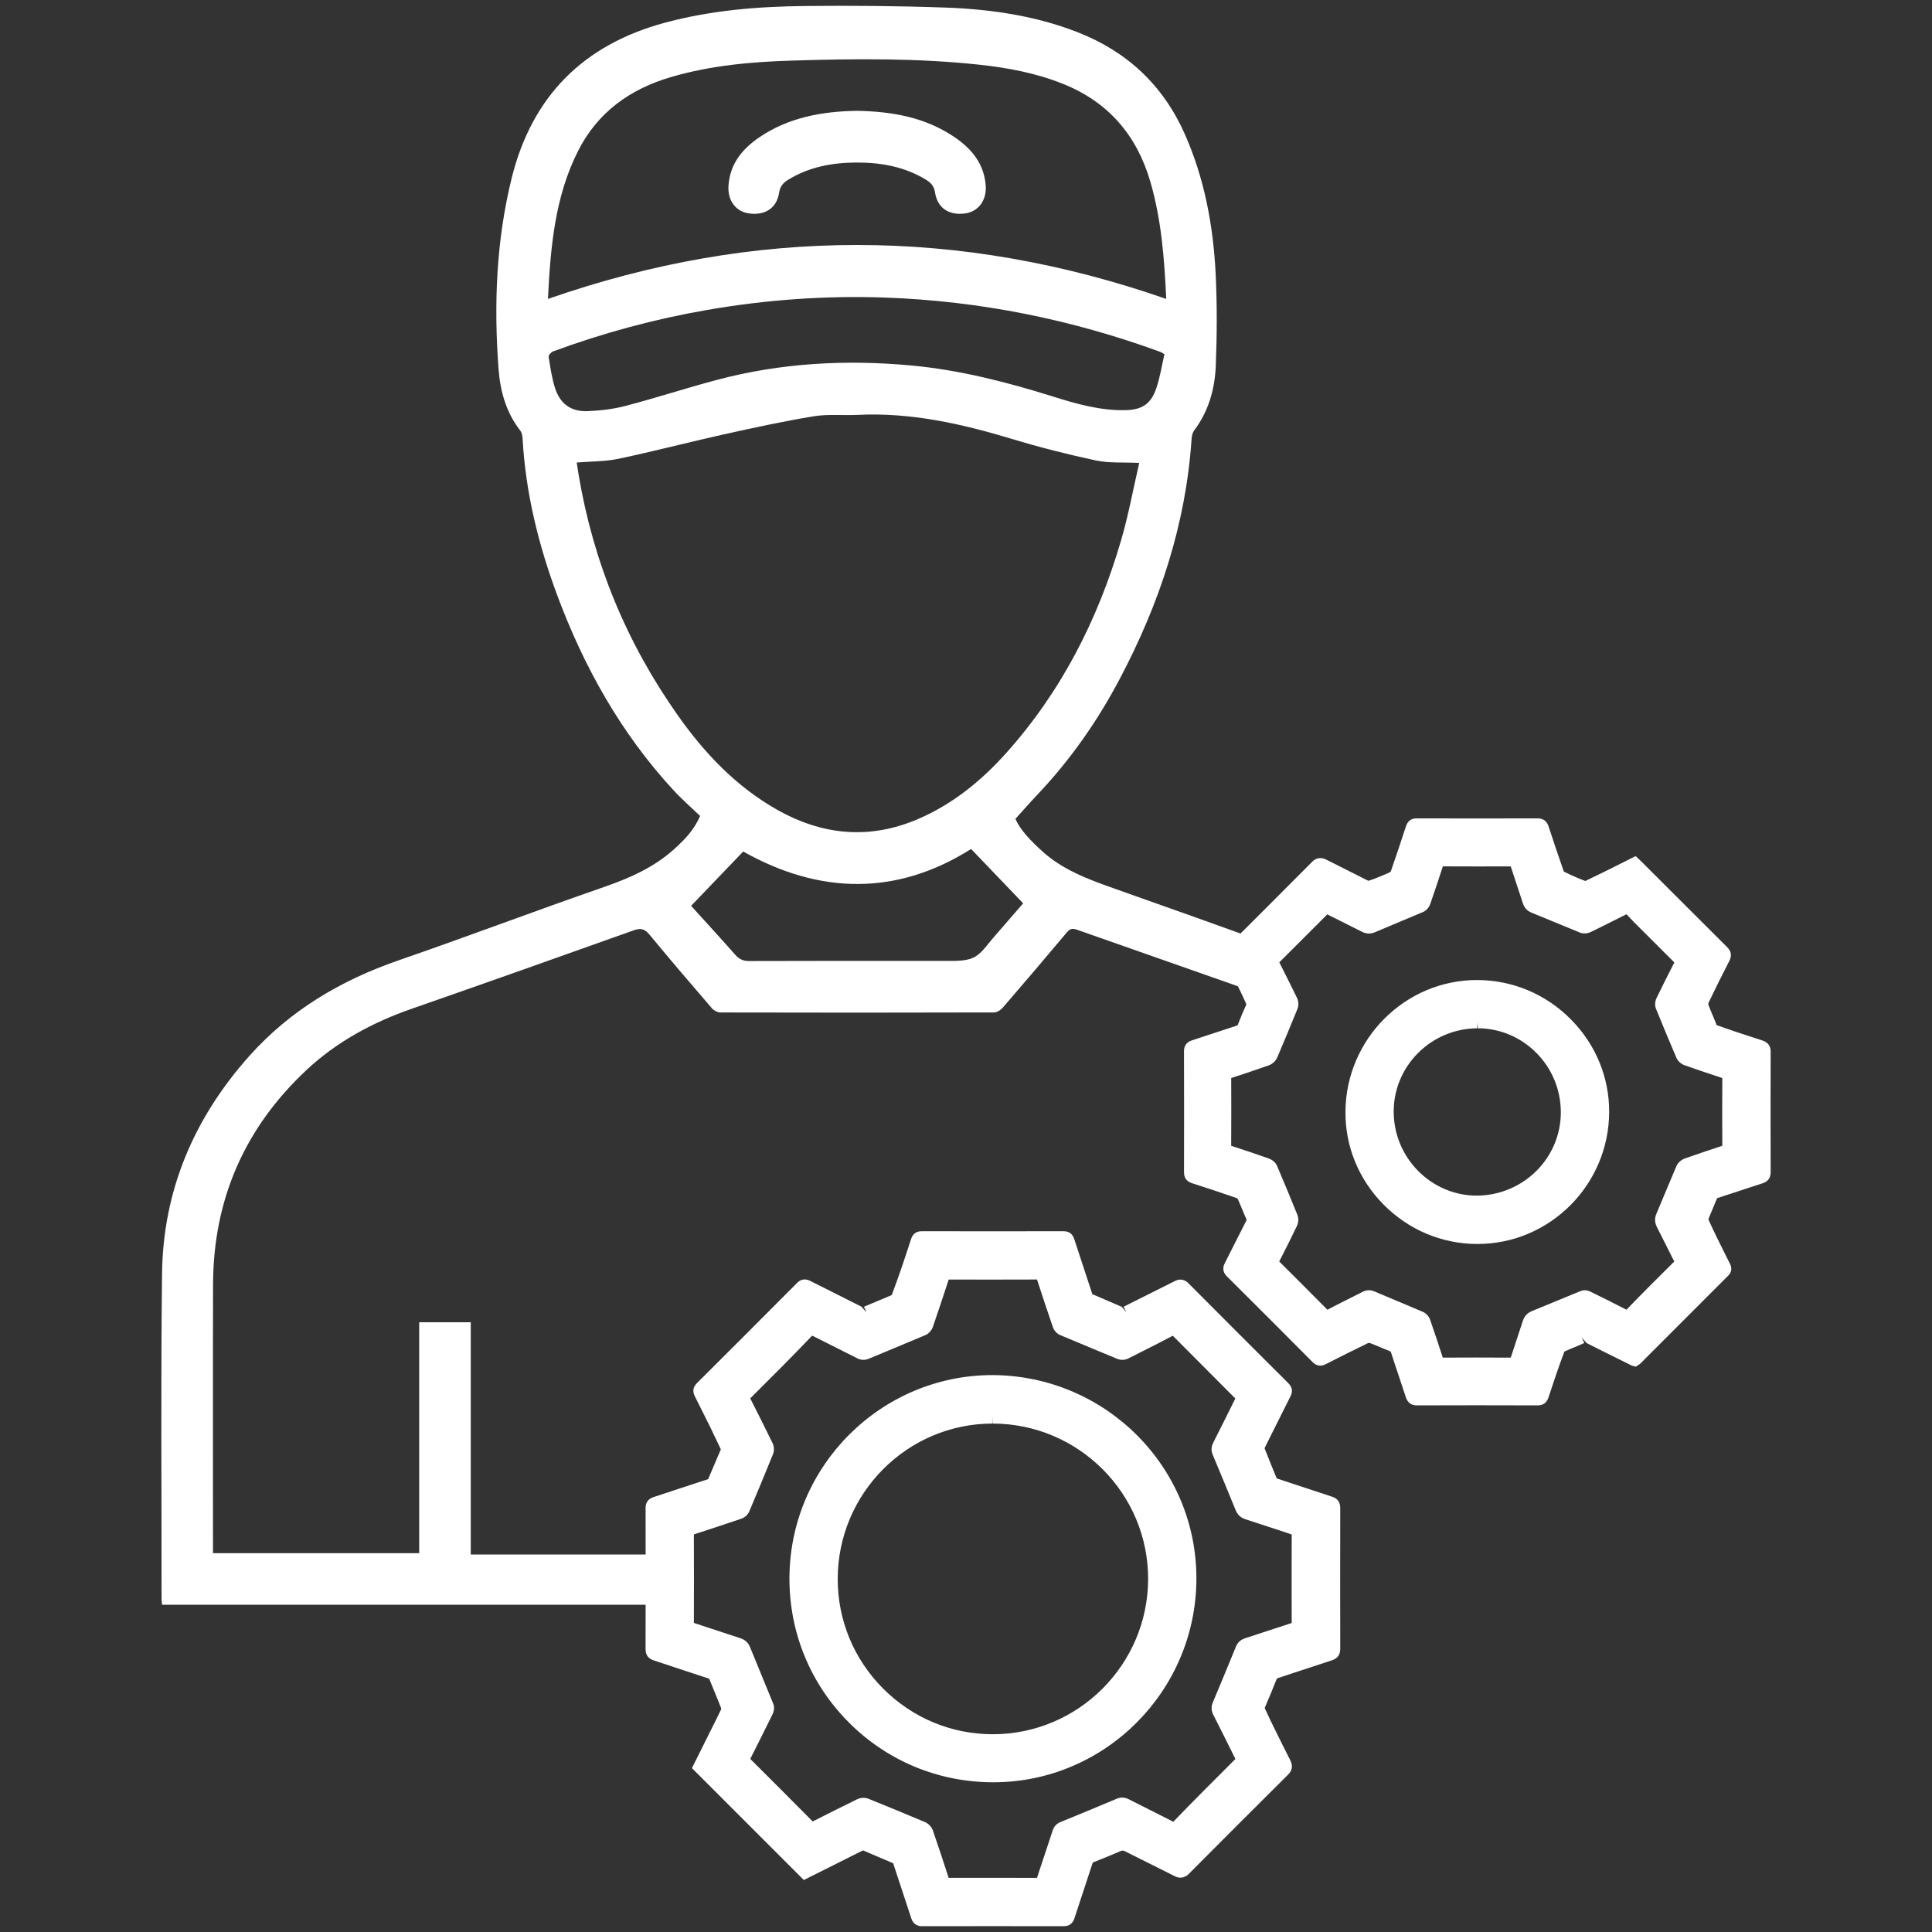
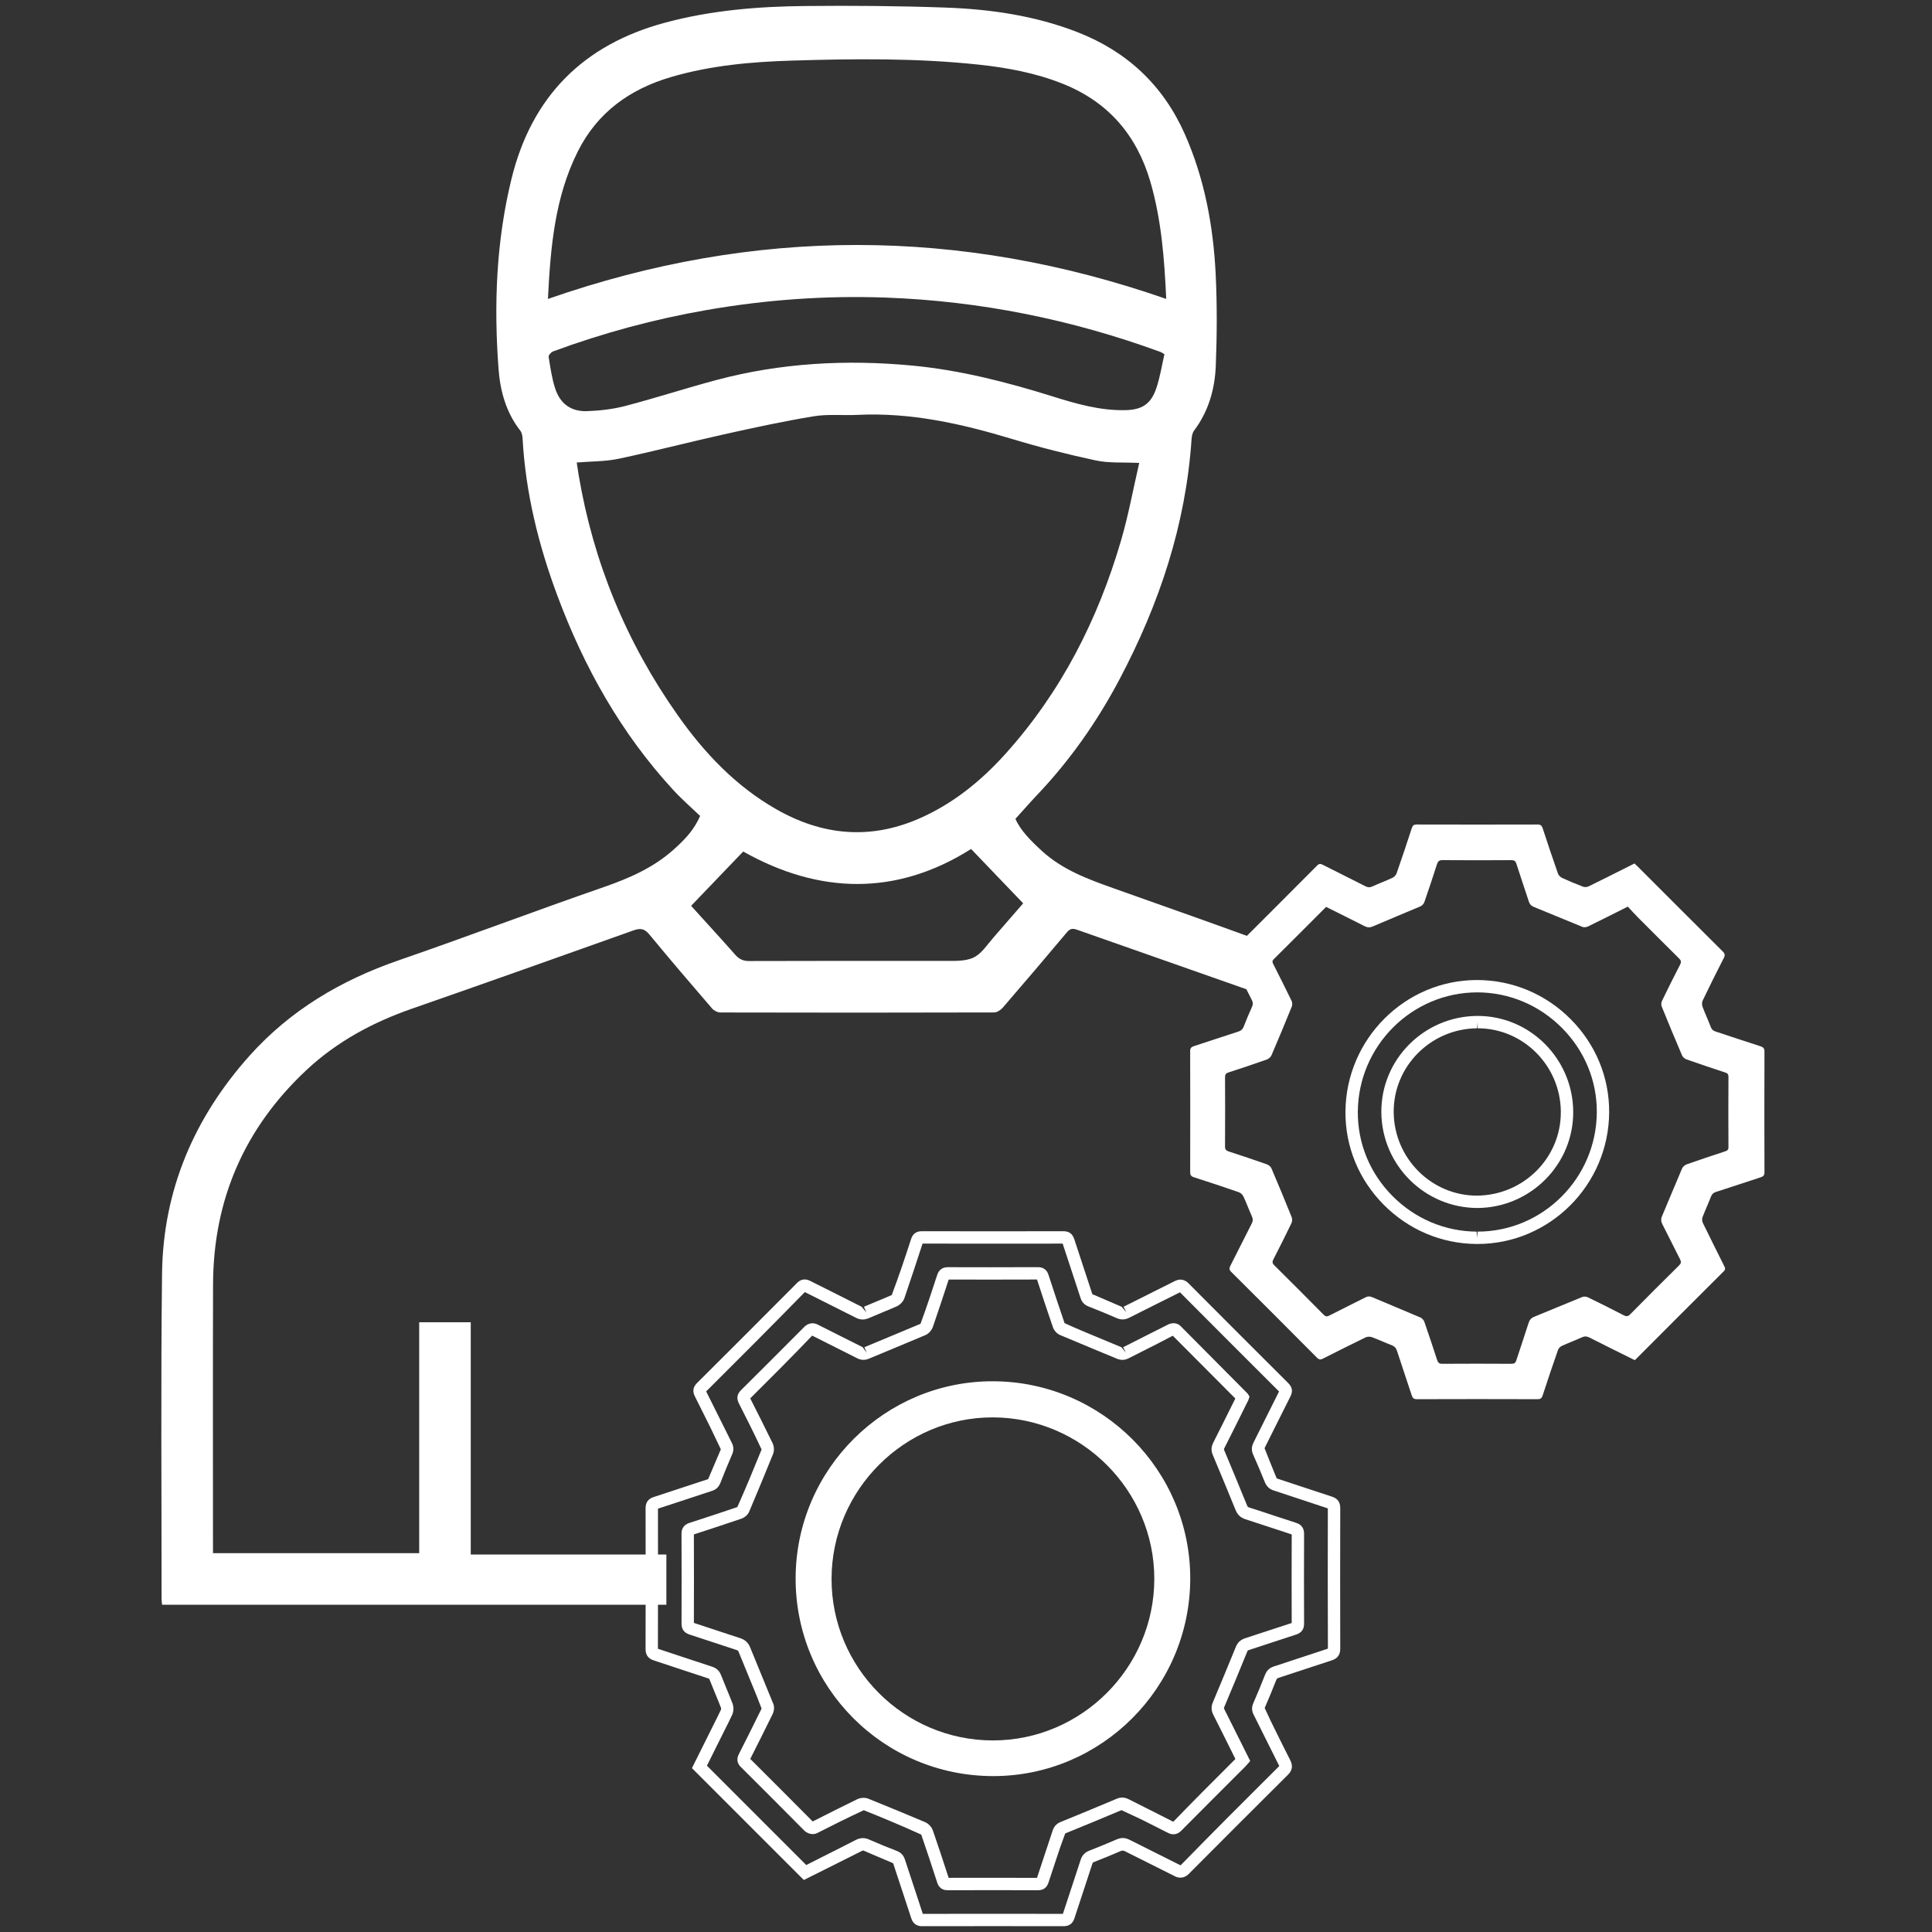
<svg xmlns="http://www.w3.org/2000/svg" version="1.1" id="Capa_1" x="0px" y="0px" width="109px" height="109px" viewBox="0 0 109 109" xml:space="preserve">
  <rect x="0" y="0" width="109" height="109" fill="#333333" stroke="none" />
  <rect fill="none" width="109" height="109" />
  <g>
    <g>
      <path fill="#FFFFFF" d="M26.559,87.703V74.601h-2.909v13.026H12.016v-0.479c0-4.897-0.01-9.796,0.004-14.693 c0.016-4.785,1.783-8.824,5.275-12.09c1.714-1.602,3.743-2.692,5.958-3.461c4.175-1.456,8.341-2.933,12.506-4.419 c0.393-0.14,0.616-0.079,0.882,0.242c1.158,1.404,2.342,2.789,3.532,4.168c0.105,0.121,0.31,0.227,0.469,0.227 c5.145,0.013,10.291,0.013,15.438-0.002c0.167,0,0.376-0.133,0.493-0.269c1.21-1.4,2.409-2.809,3.599-4.228 c0.174-0.208,0.301-0.271,0.579-0.174c3.186,1.126,6.379,2.233,9.565,3.361l1.826-2.356c-3.106-1.145-6.229-2.243-9.35-3.351 c-1.451-0.515-2.872-1.047-4.025-2.108c-0.609-0.561-1.192-1.142-1.479-1.797c0.449-0.493,0.831-0.934,1.232-1.356 c1.858-1.958,3.39-4.148,4.649-6.531c2.241-4.243,3.732-8.714,4.057-13.535c0.011-0.167,0.049-0.361,0.146-0.49 c0.811-1.078,1.165-2.329,1.22-3.635c0.069-1.728,0.078-3.466-0.006-5.195c-0.137-2.718-0.628-5.375-1.739-7.886 c-1.226-2.765-3.262-4.668-6.07-5.761c-2.393-0.93-4.899-1.291-7.44-1.382c-2.634-0.095-5.274-0.115-7.911-0.088 c-2.669,0.026-5.324,0.243-7.918,0.944C32.902,2.523,30,5.448,28.861,10.076c-0.867,3.528-1.004,7.119-0.735,10.726 c0.093,1.255,0.423,2.466,1.229,3.496c0.089,0.114,0.12,0.295,0.129,0.45c0.169,3.05,0.892,5.98,1.953,8.832 c1.511,4.062,3.599,7.789,6.552,10.995c0.48,0.521,1.021,0.99,1.511,1.46c-0.353,0.815-0.897,1.359-1.473,1.878 c-1.148,1.035-2.514,1.632-3.963,2.135c-3.876,1.342-7.711,2.799-11.586,4.136c-3.245,1.123-6.101,2.812-8.399,5.378 c-3.126,3.499-4.88,7.586-4.936,12.293c-0.073,6.121-0.025,12.242-0.027,18.364c0,0.099,0.018,0.198,0.029,0.319h28.451v-2.835 H26.559z M32.604,8.535c1.104-2.197,2.938-3.514,5.274-4.194c2.227-0.651,4.516-0.854,6.816-0.923 c3.51-0.107,7.021-0.146,10.521,0.228c1.626,0.174,3.228,0.472,4.753,1.083c2.555,1.022,4.162,2.889,4.931,5.517 c0.624,2.143,0.793,4.343,0.897,6.618c-11.654-4.056-23.251-4.059-34.883,0.002C31.059,13.965,31.296,11.135,32.604,8.535 M31.323,21.92c-0.189-0.575-0.272-1.188-0.37-1.787c-0.015-0.089,0.138-0.265,0.249-0.306c2.818-1.041,5.709-1.821,8.667-2.336 c3.339-0.581,6.705-0.824,10.094-0.702c5.34,0.193,10.511,1.238,15.526,3.073c0.039,0.015,0.074,0.043,0.206,0.123 c-0.146,0.634-0.246,1.285-0.452,1.899c-0.303,0.911-0.807,1.239-1.771,1.257c-1.403,0.027-2.737-0.354-4.056-0.767 c-2.604-0.816-5.243-1.494-7.959-1.75c-3.722-0.351-7.422-0.15-11.05,0.819c-1.712,0.457-3.398,1.007-5.112,1.457 c-0.698,0.182-1.432,0.268-2.153,0.296C32.227,23.231,31.611,22.794,31.323,21.92 M38.246,40.366 c-2.899-4.104-4.772-8.636-5.604-13.594c-0.038-0.228-0.071-0.457-0.105-0.678c0.809-0.067,1.606-0.052,2.366-0.212 c1.977-0.417,3.934-0.93,5.906-1.369c1.689-0.375,3.381-0.744,5.086-1.025c0.812-0.135,1.657-0.041,2.485-0.081 c3.001-0.147,5.869,0.498,8.715,1.358c1.558,0.471,3.14,0.872,4.731,1.213c0.74,0.158,1.528,0.096,2.447,0.14 c-0.337,1.457-0.606,2.935-1.023,4.366c-1.307,4.474-3.379,8.549-6.514,12.036c-1.395,1.552-2.998,2.851-4.933,3.685 c-2.759,1.187-5.428,0.921-8.003-0.546C41.513,44.355,39.748,42.494,38.246,40.366 M41.931,48.041 c4.278,2.409,8.638,2.524,12.857-0.143c0.991,1.036,1.943,2.029,2.937,3.066c-0.527,0.607-1.113,1.287-1.702,1.961 c-0.373,0.426-0.653,0.896-1.125,1.111c-0.472,0.214-1.142,0.175-1.709,0.175c-3.642,0.001-7.283-0.004-10.923,0.009 c-0.339,0.001-0.564-0.104-0.785-0.354c-0.836-0.948-1.692-1.877-2.49-2.76C39.973,50.079,40.934,49.079,41.931,48.041" />
    </g>
    <g>
-       <path fill="#FFFFFF" d="M48.359,6.252c1.98,0.038,3.871,0.366,5.532,1.511c0.944,0.651,1.628,1.487,1.721,2.698 c0.062,0.833-0.403,1.477-1.166,1.581c-0.922,0.124-1.569-0.317-1.697-1.206c-0.052-0.351-0.253-0.542-0.52-0.705 c-1.21-0.735-2.55-0.969-3.935-0.961c-1.354,0.008-2.664,0.251-3.841,0.98c-0.274,0.168-0.445,0.376-0.497,0.72 c-0.129,0.859-0.774,1.292-1.682,1.174c-0.746-0.096-1.22-0.714-1.176-1.531c0.069-1.249,0.77-2.108,1.75-2.772 C44.515,6.611,46.405,6.283,48.359,6.252" />
-     </g>
+       </g>
    <g>
-       <path fill="#FFFFFF" d="M45.417,105.642c-1.985-1.987-3.961-3.963-5.956-5.956c0.272-0.547,0.556-1.117,0.838-1.687 c0.232-0.469,0.476-0.934,0.696-1.406c0.047-0.101,0.048-0.254,0.008-0.359c-0.206-0.538-0.438-1.065-0.647-1.602 c-0.056-0.142-0.132-0.219-0.279-0.268c-1.028-0.333-2.056-0.682-3.084-1.018c-0.165-0.053-0.223-0.128-0.223-0.305 c0.006-2.65,0.006-5.299,0.001-7.947c-0.001-0.175,0.046-0.251,0.218-0.304c1.025-0.329,2.044-0.677,3.07-1.01 c0.136-0.044,0.209-0.116,0.262-0.252c0.211-0.547,0.434-1.085,0.667-1.621c0.055-0.126,0.055-0.219-0.006-0.341 c-0.492-0.981-0.975-1.968-1.47-2.947c-0.072-0.143-0.062-0.221,0.052-0.336c1.886-1.878,3.77-3.762,5.649-5.652 c0.123-0.124,0.209-0.12,0.353-0.047c0.96,0.487,1.927,0.959,2.886,1.45c0.152,0.075,0.276,0.075,0.429,0.009 c0.521-0.227,1.052-0.431,1.571-0.662c0.103-0.045,0.212-0.156,0.247-0.261c0.353-1.034,0.697-2.07,1.034-3.109 c0.047-0.148,0.112-0.201,0.273-0.201c2.664,0.006,5.329,0.006,7.992,0c0.165,0,0.228,0.057,0.276,0.201 c0.338,1.039,0.684,2.073,1.022,3.111c0.044,0.138,0.114,0.21,0.25,0.263c0.537,0.209,1.069,0.43,1.597,0.659 c0.149,0.065,0.262,0.062,0.404-0.01c0.968-0.492,1.941-0.969,2.908-1.458c0.145-0.073,0.222-0.056,0.335,0.057 c1.879,1.889,3.763,3.772,5.648,5.652c0.11,0.111,0.13,0.186,0.058,0.332c-0.496,0.974-0.975,1.955-1.466,2.93 c-0.069,0.138-0.071,0.244-0.007,0.386c0.229,0.511,0.449,1.026,0.657,1.547c0.06,0.147,0.137,0.23,0.295,0.279 c1.022,0.333,2.043,0.68,3.065,1.014c0.166,0.053,0.223,0.129,0.223,0.307c-0.007,2.648-0.007,5.297,0,7.945 c0.001,0.193-0.065,0.263-0.237,0.319c-1.023,0.332-2.042,0.677-3.063,1.009c-0.15,0.049-0.218,0.135-0.271,0.272 c-0.211,0.536-0.431,1.069-0.661,1.598c-0.055,0.125-0.061,0.217,0.002,0.342c0.486,0.965,0.96,1.94,1.45,2.905 c0.086,0.171,0.078,0.271-0.062,0.411c-1.872,1.86-3.74,3.729-5.603,5.601c-0.123,0.126-0.211,0.146-0.371,0.067 c-0.96-0.488-1.927-0.959-2.887-1.446c-0.155-0.078-0.277-0.072-0.43-0.006c-0.508,0.22-1.02,0.431-1.534,0.631 c-0.157,0.061-0.246,0.146-0.299,0.313c-0.333,1.029-0.68,2.056-1.014,3.088c-0.052,0.151-0.12,0.196-0.277,0.196 c-2.656-0.006-5.313-0.006-7.969,0c-0.183,0.002-0.251-0.066-0.303-0.229c-0.334-1.029-0.68-2.056-1.016-3.085 c-0.045-0.137-0.114-0.207-0.249-0.261c-0.524-0.201-1.044-0.413-1.557-0.64c-0.169-0.077-0.299-0.084-0.47,0.004 c-0.941,0.485-1.892,0.957-2.838,1.437C45.538,105.585,45.468,105.616,45.417,105.642 M70.115,78.839 c-0.019-0.027-0.025-0.043-0.035-0.053c-1.241-1.243-2.482-2.483-3.722-3.727c-0.099-0.102-0.174-0.085-0.279-0.031 c-0.853,0.431-1.706,0.855-2.556,1.29c-0.137,0.068-0.248,0.07-0.389,0.012c-1.061-0.444-2.129-0.881-3.189-1.33 c-0.091-0.038-0.183-0.143-0.214-0.238c-0.31-0.9-0.608-1.806-0.903-2.712c-0.046-0.145-0.1-0.211-0.269-0.211 c-1.694,0.008-3.388,0.008-5.083,0.002c-0.159-0.002-0.225,0.056-0.272,0.205c-0.293,0.904-0.594,1.81-0.904,2.71 c-0.036,0.1-0.133,0.208-0.229,0.25c-1.054,0.447-2.114,0.88-3.169,1.322c-0.14,0.059-0.249,0.061-0.386-0.01 c-0.843-0.429-1.693-0.844-2.534-1.274c-0.153-0.078-0.237-0.058-0.353,0.06c-1.188,1.195-2.381,2.389-3.578,3.576 c-0.114,0.114-0.125,0.197-0.054,0.337c0.434,0.848,0.86,1.698,1.278,2.557c0.045,0.093,0.057,0.24,0.018,0.335 c-0.438,1.084-0.886,2.162-1.341,3.239c-0.038,0.089-0.145,0.176-0.238,0.209c-0.901,0.306-1.805,0.604-2.71,0.896 c-0.145,0.048-0.203,0.111-0.203,0.274c0.008,1.694,0.007,3.388,0.001,5.081c-0.001,0.162,0.055,0.227,0.202,0.277 c0.885,0.284,1.766,0.586,2.651,0.871c0.167,0.054,0.268,0.133,0.338,0.299c0.432,1.069,0.878,2.131,1.311,3.198 c0.035,0.082,0.02,0.211-0.022,0.295c-0.423,0.86-0.851,1.722-1.287,2.58c-0.067,0.129-0.059,0.211,0.049,0.315 c1.2,1.193,2.399,2.395,3.59,3.597c0.111,0.112,0.194,0.132,0.336,0.058c0.848-0.433,1.702-0.859,2.56-1.278 c0.093-0.043,0.239-0.053,0.336-0.014c1.069,0.431,2.133,0.871,3.196,1.32c0.101,0.044,0.207,0.159,0.243,0.265 c0.313,0.899,0.607,1.805,0.902,2.712c0.044,0.135,0.098,0.193,0.253,0.191c1.702-0.004,3.403-0.004,5.105,0 c0.15,0.002,0.21-0.048,0.256-0.188c0.295-0.907,0.603-1.811,0.897-2.716c0.045-0.137,0.112-0.217,0.246-0.272 c1.061-0.433,2.119-0.868,3.172-1.314c0.145-0.062,0.255-0.049,0.387,0.018c0.836,0.425,1.679,0.839,2.514,1.268 c0.156,0.081,0.247,0.065,0.371-0.061c1.188-1.198,2.382-2.39,3.574-3.581c0.048-0.049,0.092-0.099,0.136-0.148 c-0.454-0.913-0.899-1.815-1.355-2.713c-0.074-0.146-0.075-0.265-0.015-0.41c0.438-1.042,0.872-2.086,1.298-3.132 c0.062-0.15,0.147-0.23,0.299-0.282c0.893-0.287,1.779-0.591,2.672-0.875c0.16-0.053,0.209-0.122,0.208-0.287 c-0.007-1.688-0.007-3.372,0-5.06c0-0.164-0.044-0.24-0.206-0.292c-0.884-0.283-1.765-0.588-2.651-0.868 c-0.172-0.057-0.266-0.148-0.331-0.312c-0.427-1.045-0.857-2.088-1.295-3.128c-0.062-0.143-0.047-0.255,0.021-0.391 C69.216,80.652,69.663,79.749,70.115,78.839" />
-     </g>
+       </g>
    <g>
      <path fill="#FFFFFF" d="M52.031,108.674c-0.477,0-0.59-0.354-0.627-0.471c-0.18-0.556-0.364-1.112-0.548-1.668l-0.466-1.415 c-0.572-0.247-1.098-0.461-1.616-0.69c-0.044-0.02-0.076-0.03-0.095-0.03c-0.692,0.344-1.313,0.657-1.936,0.97l-1.394,0.696 l-6.311-6.311l1.177-2.363c0.158-0.314,0.317-0.628,0.465-0.946c0.006-0.018,0.006-0.068-0.002-0.09 c-0.107-0.28-0.223-0.561-0.339-0.84c-0.104-0.252-0.208-0.504-0.307-0.758c-0.019-0.048-0.019-0.048-0.064-0.063 c-0.565-0.184-1.132-0.371-1.699-0.56l-1.384-0.458c-0.311-0.099-0.463-0.308-0.463-0.636c0.006-2.65,0.006-5.299,0.001-7.946 c-0.001-0.333,0.15-0.542,0.465-0.638c0.561-0.18,1.124-0.367,1.688-0.555c0.458-0.151,0.917-0.304,1.377-0.453 c0.257-0.598,0.482-1.141,0.716-1.681l-0.608-1.271c-0.285-0.575-0.57-1.149-0.86-1.722c-0.14-0.276-0.103-0.518,0.115-0.738 c1.888-1.879,3.771-3.763,5.65-5.653c0.048-0.049,0.199-0.2,0.434-0.2c0.132,0,0.243,0.048,0.324,0.089 c0.428,0.217,0.858,0.432,1.288,0.646c0.534,0.267,1.067,0.533,1.599,0.805l0.27,0.319l-0.139-0.319 c0.238-0.104,0.479-0.203,0.719-0.302c0.284-0.117,0.569-0.234,0.85-0.359c0.411-1.088,0.754-2.122,1.091-3.159 c0.092-0.293,0.296-0.442,0.605-0.442c2.665,0.006,5.329,0.006,7.991,0c0.31,0,0.508,0.144,0.607,0.438l1.023,3.114 c0.587,0.257,1.123,0.479,1.654,0.711l0.266,0.31l-0.158-0.311c0.52-0.264,1.04-0.523,1.56-0.782 c0.451-0.225,0.9-0.449,1.35-0.676c0.34-0.173,0.608-0.008,0.737,0.12c1.881,1.89,3.764,3.773,5.649,5.652 c0.222,0.224,0.261,0.456,0.124,0.733c-0.285,0.56-0.563,1.117-0.84,1.675l-0.627,1.258c0.231,0.601,0.452,1.121,0.662,1.646 c0.024,0.06,0.027,0.061,0.074,0.075c0.535,0.174,1.064,0.351,1.594,0.526c0.492,0.164,0.984,0.328,1.478,0.489 c0.311,0.099,0.463,0.308,0.463,0.638c-0.007,2.648-0.007,5.297,0,7.944c0.002,0.442-0.271,0.583-0.477,0.651 c-0.524,0.17-1.046,0.343-1.567,0.516c-0.499,0.166-0.998,0.331-1.498,0.493l-0.055,0.069c-0.213,0.54-0.434,1.077-0.666,1.609 c0.214,0.481,0.431,0.92,0.648,1.358c0.263,0.531,0.526,1.063,0.795,1.591c0.158,0.313,0.117,0.572-0.126,0.815 c-1.872,1.861-3.74,3.729-5.602,5.601c-0.132,0.135-0.412,0.313-0.772,0.134c-0.494-0.251-0.986-0.496-1.479-0.741 c-0.472-0.234-0.942-0.469-1.412-0.707l-0.133,0.003c-0.512,0.222-1.028,0.435-1.547,0.637c-0.067,0.025-0.074,0.035-0.093,0.093 c-0.167,0.518-0.338,1.032-0.508,1.548c-0.17,0.514-0.34,1.026-0.507,1.542c-0.101,0.296-0.299,0.438-0.608,0.438 c-2.657-0.005-5.312-0.005-7.968,0H52.031z M48.678,103.703c0.124,0,0.245,0.029,0.381,0.091c0.503,0.223,1.019,0.433,1.537,0.632 c0.235,0.094,0.378,0.244,0.455,0.478l0.466,1.412c0.183,0.554,0.366,1.107,0.546,1.661c2.64-0.006,5.271-0.006,7.903,0 c0.167-0.512,0.331-1.007,0.494-1.501c0.17-0.514,0.34-1.027,0.506-1.542c0.083-0.261,0.244-0.43,0.506-0.53 c0.51-0.198,1.017-0.407,1.521-0.625c0.257-0.112,0.483-0.107,0.725,0.014c0.469,0.238,0.938,0.472,1.408,0.705 c0.494,0.246,0.988,0.491,1.48,0.742c1.829-1.874,3.697-3.744,5.569-5.604c-0.272-0.537-0.537-1.07-0.802-1.604 c-0.217-0.437-0.433-0.873-0.652-1.308c-0.106-0.214-0.109-0.411-0.01-0.639c0.229-0.524,0.447-1.054,0.656-1.586 c0.061-0.155,0.178-0.375,0.488-0.476c0.498-0.162,0.995-0.327,1.493-0.492c0.523-0.174,1.046-0.347,1.57-0.517 c-0.011-2.629-0.011-5.271-0.004-7.913c-0.508-0.168-0.985-0.327-1.463-0.486c-0.528-0.175-1.056-0.351-1.584-0.523 c-0.245-0.075-0.409-0.229-0.511-0.479c-0.206-0.518-0.425-1.028-0.651-1.535c-0.107-0.235-0.104-0.453,0.013-0.685l0.626-1.254 c0.271-0.545,0.542-1.09,0.817-1.633c-1.879-1.875-3.736-3.733-5.59-5.596c-0.45,0.227-0.881,0.441-1.313,0.656 c-0.519,0.259-1.038,0.518-1.555,0.78c-0.245,0.121-0.458,0.125-0.702,0.019c-0.522-0.228-1.051-0.446-1.583-0.653 c-0.235-0.092-0.38-0.245-0.456-0.482l-1.009-3.068c-2.671,0.004-5.276,0.005-7.904-0.001c-0.34,1.044-0.677,2.06-1.023,3.074 c-0.065,0.193-0.241,0.382-0.437,0.468c-0.285,0.127-0.576,0.247-0.866,0.366c-0.236,0.098-0.472,0.194-0.706,0.296 c-0.254,0.11-0.48,0.103-0.722-0.016c-0.534-0.273-1.065-0.538-1.597-0.804c-0.431-0.215-0.862-0.43-1.292-0.648 c-1.817,1.862-3.69,3.735-5.566,5.604c0.291,0.578,0.567,1.134,0.843,1.689l0.609,1.223c0.106,0.211,0.111,0.413,0.015,0.636 c-0.231,0.532-0.452,1.065-0.662,1.608c-0.092,0.236-0.244,0.381-0.479,0.457c-0.458,0.149-0.916,0.301-1.373,0.453 c-0.557,0.185-1.114,0.369-1.672,0.549c0.003,2.661,0.003,5.282-0.003,7.905l1.37,0.454c0.565,0.188,1.13,0.376,1.695,0.56 c0.244,0.08,0.4,0.229,0.496,0.47c0.098,0.252,0.2,0.499,0.302,0.746c0.118,0.285,0.236,0.571,0.347,0.86 c0.074,0.197,0.066,0.449-0.018,0.631c-0.151,0.324-0.313,0.645-0.475,0.965l-0.952,1.911l5.604,5.604l0.94-0.475 c0.62-0.312,1.24-0.623,1.855-0.94C48.419,103.736,48.548,103.703,48.678,103.703z M58.573,106.643l-2.562-0.003l-2.551,0.003 c-0.298,0-0.492-0.146-0.585-0.432c-0.294-0.905-0.589-1.809-0.9-2.706c-1.111-0.507-2.173-0.946-3.241-1.376 c-0.91,0.422-1.761,0.848-2.608,1.279c-0.351,0.184-0.671-0.051-0.742-0.123c-1.19-1.201-2.388-2.402-3.588-3.595 c-0.146-0.143-0.288-0.386-0.112-0.723c0.434-0.854,0.861-1.715,1.284-2.573c-0.193-0.517-0.402-1.021-0.61-1.525 c-0.231-0.561-0.463-1.121-0.69-1.684c-0.021-0.051-0.033-0.069-0.122-0.098c-0.432-0.14-0.863-0.282-1.294-0.426 c-0.452-0.15-0.904-0.3-1.357-0.445c-0.303-0.104-0.446-0.304-0.444-0.611c0.006-1.691,0.007-3.384-0.001-5.077 c0-0.307,0.149-0.51,0.442-0.607c0.906-0.291,1.808-0.59,2.708-0.895c0.484-1.09,0.931-2.166,1.368-3.249 c-0.425-0.908-0.85-1.757-1.282-2.602c-0.142-0.279-0.103-0.521,0.118-0.742c1.197-1.188,2.389-2.381,3.577-3.576 c0.13-0.131,0.408-0.302,0.759-0.124c0.452,0.231,0.906,0.459,1.361,0.686c0.391,0.195,0.783,0.391,1.173,0.589l0.228,0.32 l-0.135-0.321l1.286-0.535c0.628-0.261,1.256-0.521,1.881-0.786c0.346-0.941,0.646-1.845,0.938-2.747 c0.095-0.296,0.295-0.446,0.596-0.446l2.368,0.004c0.907,0,1.814-0.002,2.722-0.006c0.458,0,0.567,0.342,0.603,0.454 c0.294,0.902,0.592,1.806,0.9,2.704c0.646,0.296,1.274,0.557,1.902,0.816l1.307,0.544l0.254,0.31l-0.158-0.311 c0.551-0.282,1.104-0.56,1.658-0.838l0.898-0.452c0.162-0.081,0.475-0.119,0.687,0.099l3.786,3.813l0.101,0.164l-0.067,0.201 l-0.166,0.333c-0.396,0.799-0.79,1.592-1.19,2.38c-0.027,0.057-0.025,0.063-0.011,0.096c0.438,1.044,0.87,2.088,1.297,3.134 c0.029,0.072,0.047,0.089,0.118,0.112c0.476,0.15,0.955,0.31,1.433,0.469c0.405,0.134,0.811,0.269,1.216,0.398 c0.302,0.097,0.448,0.301,0.448,0.624c-0.007,1.688-0.007,3.372,0,5.059c0.002,0.316-0.145,0.52-0.447,0.619 c-0.481,0.153-0.957,0.311-1.434,0.469c-0.413,0.137-0.826,0.273-1.241,0.407c-0.051,0.018-0.06,0.025-0.083,0.082 c-0.426,1.047-0.86,2.092-1.299,3.135c-0.022,0.054-0.022,0.066,0.004,0.117c0.361,0.712,0.717,1.427,1.074,2.147l0.387,0.778 l-0.154,0.176c-0.049,0.055-0.097,0.108-0.148,0.162l-0.281,0.28c-1.1,1.099-2.199,2.197-3.295,3.302 c-0.051,0.053-0.21,0.214-0.453,0.214l0,0c-0.104,0-0.208-0.028-0.325-0.089c-0.472-0.242-0.946-0.479-1.421-0.718l-1.184-0.556 c-1.054,0.446-2.114,0.883-3.176,1.315c-0.19,0.501-0.338,0.942-0.485,1.385c-0.154,0.463-0.308,0.926-0.459,1.389 C59.059,106.499,58.863,106.643,58.573,106.643z M56.012,105.942l2.493,0.003c0.151-0.459,0.298-0.899,0.444-1.34 c0.146-0.441,0.294-0.882,0.438-1.323c0.078-0.238,0.219-0.393,0.443-0.485c1.062-0.434,2.118-0.868,3.17-1.314 c0.232-0.098,0.445-0.089,0.68,0.027l1.088,0.548c0.477,0.239,0.953,0.478,1.428,0.722c1.061-1.102,2.161-2.201,3.262-3.3 l0.241-0.241l-0.176-0.354c-0.356-0.719-0.711-1.432-1.071-2.141c-0.119-0.234-0.128-0.457-0.025-0.702 c0.438-1.042,0.871-2.085,1.297-3.13c0.099-0.243,0.261-0.396,0.509-0.48c0.418-0.135,0.829-0.271,1.241-0.407 c0.466-0.154,0.933-0.309,1.401-0.458c-0.006-1.686-0.006-3.34,0.001-4.997c-0.409-0.133-0.798-0.262-1.186-0.391 c-0.476-0.158-0.951-0.315-1.429-0.467c-0.271-0.089-0.444-0.252-0.549-0.514c-0.426-1.042-0.855-2.084-1.293-3.123 c-0.128-0.297-0.045-0.531,0.029-0.681c0.4-0.789,0.794-1.581,1.189-2.377l0.058-0.116l-3.529-3.542l-0.83,0.433 c-0.552,0.278-1.104,0.556-1.654,0.837c-0.231,0.116-0.442,0.123-0.681,0.022l-1.305-0.542c-0.63-0.262-1.26-0.522-1.887-0.788 c-0.182-0.076-0.346-0.258-0.409-0.451c-0.306-0.887-0.602-1.784-0.894-2.682c-0.9,0.003-1.785,0.005-2.671,0.005l-2.311-0.004 c-0.297,0.912-0.592,1.798-0.896,2.68c-0.071,0.196-0.239,0.378-0.42,0.456c-0.63,0.268-1.26,0.529-1.889,0.79l-1.284,0.534 c-0.244,0.103-0.455,0.095-0.68-0.021c-0.388-0.197-0.777-0.392-1.167-0.587c-0.457-0.228-0.913-0.455-1.367-0.688 c-1.126,1.18-2.309,2.363-3.495,3.541c0.434,0.852,0.851,1.685,1.26,2.525c0.091,0.188,0.102,0.438,0.026,0.62 c-0.438,1.083-0.886,2.163-1.343,3.242c-0.091,0.213-0.295,0.35-0.442,0.401c-0.895,0.304-1.787,0.599-2.68,0.887 c0.006,1.677,0.006,3.335,0,4.993c0.454,0.147,0.889,0.292,1.324,0.437c0.429,0.143,0.858,0.284,1.288,0.423 c0.271,0.088,0.446,0.245,0.552,0.495c0.229,0.566,0.459,1.125,0.69,1.684c0.209,0.507,0.417,1.013,0.623,1.52 c0.081,0.191,0.042,0.431-0.033,0.582c-0.414,0.843-0.835,1.688-1.263,2.532c1.186,1.181,2.358,2.354,3.522,3.529 c0.85-0.433,1.685-0.85,2.524-1.26c0.193-0.087,0.438-0.097,0.619-0.023c1.071,0.432,2.137,0.873,3.202,1.322 c0.195,0.086,0.369,0.274,0.437,0.473c0.307,0.884,0.598,1.775,0.888,2.668L56.012,105.942z" />
    </g>
    <g>
      <path fill="#FFFFFF" d="M67.151,89.077c-0.018,6.141-5.01,11.135-11.126,11.127c-6.182-0.008-11.164-5.013-11.137-11.19 C44.915,82.879,49.93,77.9,56.05,77.929C62.185,77.957,67.168,82.962,67.151,89.077 M65.124,89.087 c0.008-4.998-4.096-9.109-9.107-9.121c-4.987-0.01-9.088,4.09-9.102,9.096c-0.014,5.028,4.083,9.134,9.109,9.13 C61.021,98.188,65.113,94.092,65.124,89.087" />
    </g>
    <g>
-       <path fill="#FFFFFF" d="M56.04,100.553h-0.015c-3.085-0.004-5.979-1.207-8.147-3.388c-2.166-2.178-3.352-5.073-3.339-8.153 c0.028-6.303,5.167-11.432,11.458-11.432c6.383,0.029,11.519,5.188,11.502,11.498C67.481,95.405,62.341,100.553,56.04,100.553z M56.048,78.277c-5.958,0-10.785,4.816-10.811,10.738c-0.013,2.893,1.101,5.612,3.136,7.658c2.037,2.048,4.755,3.178,7.653,3.182 l0.015,0.349v-0.349c5.918,0,10.746-4.836,10.763-10.779C66.819,83.149,61.994,78.305,56.048,78.277z M56.023,98.54 c-2.53,0-4.904-0.988-6.692-2.782c-1.79-1.795-2.772-4.173-2.765-6.697c0.014-5.207,4.246-9.443,9.433-9.443h0.019 c5.222,0.013,9.463,4.261,9.455,9.471C65.461,94.296,61.223,98.536,56.023,98.54z M55.999,79.966v0.349 c-4.804,0-8.723,3.924-8.736,8.748c-0.006,2.338,0.903,4.541,2.561,6.203c1.657,1.662,3.856,2.577,6.192,2.577 c4.822-0.004,8.749-3.932,8.759-8.757c0.008-4.825-3.922-8.761-8.76-8.771L55.999,79.966z" />
-     </g>
+       </g>
    <g>
      <path fill="#FFFFFF" d="M92.227,76.736c-0.854-0.426-1.711-0.845-2.558-1.277c-0.156-0.078-0.275-0.076-0.431-0.006 c-0.37,0.172-0.752,0.312-1.122,0.48c-0.09,0.042-0.186,0.138-0.217,0.23c-0.296,0.847-0.583,1.701-0.863,2.558 c-0.05,0.147-0.106,0.219-0.284,0.219c-2.271-0.008-4.544-0.008-6.814,0c-0.176,0-0.239-0.065-0.29-0.215 c-0.274-0.843-0.563-1.679-0.834-2.52c-0.054-0.164-0.144-0.25-0.299-0.311c-0.372-0.143-0.734-0.313-1.109-0.452 c-0.105-0.039-0.259-0.037-0.358,0.01c-0.803,0.39-1.603,0.788-2.396,1.193c-0.143,0.074-0.229,0.074-0.352-0.048 c-1.605-1.618-3.218-3.23-4.835-4.838c-0.123-0.123-0.12-0.209-0.046-0.353c0.404-0.786,0.793-1.582,1.198-2.367 c0.08-0.153,0.077-0.274,0.008-0.428c-0.164-0.362-0.301-0.739-0.469-1.101c-0.049-0.103-0.156-0.21-0.262-0.247 c-0.842-0.292-1.689-0.574-2.539-0.845c-0.163-0.053-0.208-0.131-0.207-0.295c0.005-2.271,0.006-4.544-0.001-6.815 c0-0.171,0.057-0.236,0.213-0.287c0.84-0.271,1.677-0.557,2.517-0.825c0.154-0.052,0.237-0.133,0.294-0.284 c0.144-0.375,0.299-0.74,0.465-1.106c0.063-0.139,0.062-0.25-0.008-0.385c-0.414-0.806-0.816-1.619-1.229-2.424 c-0.064-0.124-0.053-0.198,0.046-0.296c1.626-1.62,3.249-3.244,4.866-4.87c0.109-0.108,0.19-0.107,0.316-0.042 c0.802,0.409,1.61,0.805,2.41,1.213c0.136,0.069,0.244,0.076,0.386,0.012c0.371-0.17,0.754-0.311,1.123-0.482 c0.102-0.047,0.211-0.154,0.248-0.259c0.296-0.848,0.582-1.702,0.859-2.556c0.05-0.15,0.116-0.2,0.277-0.2 c2.271,0.006,4.543,0.006,6.814,0c0.17,0,0.239,0.055,0.291,0.212c0.278,0.853,0.565,1.706,0.862,2.553 c0.033,0.1,0.134,0.202,0.23,0.247c0.391,0.18,0.788,0.346,1.19,0.498c0.091,0.035,0.227,0.023,0.315-0.021 c0.862-0.423,1.719-0.855,2.584-1.29c0.062,0.058,0.117,0.109,0.171,0.163c1.602,1.601,3.2,3.203,4.804,4.798 c0.127,0.125,0.145,0.212,0.063,0.372c-0.407,0.793-0.804,1.591-1.189,2.396c-0.049,0.1-0.049,0.251-0.009,0.358 c0.144,0.389,0.323,0.763,0.468,1.151c0.056,0.141,0.139,0.201,0.271,0.245c0.847,0.276,1.69,0.562,2.539,0.834 c0.155,0.052,0.214,0.123,0.214,0.292c-0.007,2.273-0.007,4.544,0,6.814c0,0.175-0.067,0.237-0.217,0.284 c-0.843,0.273-1.679,0.554-2.521,0.825c-0.145,0.045-0.225,0.124-0.281,0.267c-0.15,0.387-0.325,0.764-0.473,1.15 c-0.035,0.094-0.033,0.229,0.01,0.318c0.396,0.816,0.803,1.625,1.207,2.437c0.054,0.106,0.094,0.189-0.02,0.302 c-1.658,1.652-3.312,3.309-4.966,4.967C92.278,76.701,92.265,76.707,92.227,76.736 M74.817,51.165 c-0.998,0.999-1.975,1.98-2.959,2.956c-0.107,0.106-0.065,0.186-0.016,0.283c0.347,0.689,0.694,1.372,1.028,2.064 c0.043,0.089,0.048,0.228,0.013,0.317c-0.374,0.92-0.754,1.838-1.146,2.748c-0.043,0.102-0.16,0.205-0.264,0.242 c-0.718,0.255-1.438,0.495-2.16,0.729c-0.151,0.049-0.2,0.116-0.198,0.274c0.007,1.301,0.008,2.604-0.001,3.903 c-0.002,0.174,0.063,0.235,0.217,0.286c0.717,0.232,1.43,0.47,2.142,0.722c0.099,0.035,0.216,0.126,0.257,0.221 c0.393,0.919,0.774,1.841,1.148,2.767c0.038,0.095,0.027,0.243-0.018,0.335c-0.329,0.688-0.672,1.368-1.021,2.047 c-0.063,0.127-0.063,0.209,0.046,0.318c0.935,0.928,1.865,1.858,2.791,2.795c0.104,0.106,0.184,0.119,0.317,0.052 c0.677-0.347,1.36-0.68,2.036-1.025c0.139-0.073,0.248-0.073,0.387-0.014c0.906,0.384,1.817,0.759,2.722,1.146 c0.089,0.038,0.182,0.138,0.217,0.23c0.251,0.719,0.49,1.442,0.725,2.167c0.05,0.153,0.116,0.217,0.288,0.215 c1.303-0.008,2.604-0.008,3.905,0c0.156,0,0.229-0.046,0.277-0.198c0.226-0.701,0.467-1.398,0.69-2.102 c0.057-0.175,0.144-0.281,0.317-0.353c0.903-0.365,1.802-0.748,2.706-1.114c0.092-0.036,0.23-0.03,0.318,0.014 c0.677,0.327,1.35,0.665,2.019,1.012c0.152,0.08,0.245,0.078,0.374-0.052c0.914-0.929,1.835-1.846,2.76-2.76 c0.112-0.113,0.128-0.193,0.057-0.334c-0.338-0.657-0.658-1.322-0.998-1.978c-0.083-0.163-0.096-0.296-0.02-0.473 c0.381-0.89,0.742-1.787,1.125-2.677c0.044-0.103,0.162-0.202,0.269-0.24c0.718-0.254,1.44-0.493,2.165-0.731 c0.125-0.043,0.186-0.086,0.185-0.233c-0.008-1.324-0.008-2.65,0-3.975c0-0.143-0.054-0.199-0.182-0.24 c-0.729-0.24-1.459-0.484-2.184-0.739c-0.1-0.035-0.211-0.132-0.252-0.227c-0.394-0.916-0.776-1.84-1.151-2.766 c-0.036-0.09-0.021-0.226,0.022-0.315c0.331-0.685,0.672-1.365,1.02-2.041c0.076-0.151,0.054-0.237-0.063-0.351 c-0.777-0.769-1.551-1.542-2.321-2.317c-0.194-0.196-0.379-0.402-0.567-0.603c-0.771,0.387-1.503,0.758-2.243,1.118 c-0.09,0.043-0.228,0.063-0.315,0.027c-0.92-0.37-1.83-0.759-2.75-1.131c-0.151-0.062-0.229-0.154-0.277-0.304 c-0.231-0.709-0.475-1.415-0.7-2.125c-0.053-0.163-0.129-0.208-0.292-0.207c-1.294,0.008-2.588,0.008-3.882-0.001 c-0.182-0.001-0.252,0.063-0.306,0.226c-0.229,0.717-0.467,1.433-0.715,2.144c-0.034,0.095-0.124,0.197-0.215,0.236 c-0.896,0.383-1.801,0.749-2.699,1.136c-0.176,0.075-0.307,0.06-0.47-0.023C76.265,51.882,75.547,51.53,74.817,51.165" />
    </g>
    <g>
-       <path fill="#FFFFFF" d="M86.752,79.289L86.752,79.289c-2.271-0.008-4.544-0.008-6.813,0c-0.315,0-0.518-0.147-0.621-0.451 c-0.126-0.388-0.254-0.771-0.382-1.152c-0.153-0.457-0.307-0.914-0.454-1.373c-0.018-0.054-0.026-0.066-0.094-0.093 c-0.174-0.066-0.348-0.14-0.522-0.214c-0.192-0.081-0.385-0.163-0.581-0.235l-0.092-0.001c-0.794,0.386-1.592,0.783-2.384,1.188 c-0.071,0.037-0.187,0.089-0.321,0.089c-0.234,0-0.385-0.151-0.435-0.201c-1.606-1.618-3.218-3.23-4.835-4.837 c-0.331-0.331-0.164-0.653-0.109-0.76c0.194-0.378,0.386-0.759,0.576-1.14c0.206-0.41,0.412-0.82,0.622-1.228 c0.026-0.05,0.03-0.058,0-0.124c-0.079-0.174-0.151-0.352-0.225-0.528c-0.078-0.191-0.156-0.382-0.243-0.569 c-0.01-0.021-0.046-0.058-0.064-0.066c-0.834-0.289-1.679-0.57-2.525-0.84c-0.306-0.099-0.452-0.305-0.45-0.629 c0.005-2.27,0.006-4.542-0.001-6.813c0-0.318,0.148-0.521,0.454-0.619c0.396-0.128,0.791-0.259,1.186-0.39 c0.444-0.147,0.888-0.294,1.332-0.437c0.05-0.017,0.054-0.021,0.074-0.074c0.146-0.384,0.305-0.756,0.474-1.128 c-0.222-0.513-0.439-0.945-0.657-1.378l-0.572-1.129c-0.134-0.258-0.097-0.495,0.11-0.702c1.626-1.62,3.248-3.243,4.865-4.869 c0.241-0.238,0.572-0.185,0.723-0.106c0.388,0.197,0.777,0.392,1.167,0.587c0.415,0.208,0.83,0.415,1.242,0.626 c0.268-0.08,0.455-0.157,0.643-0.234c0.188-0.078,0.377-0.156,0.562-0.241c0.023-0.011,0.059-0.046,0.068-0.064 c0.292-0.839,0.577-1.69,0.854-2.542c0.099-0.297,0.297-0.441,0.608-0.441c2.273,0.007,4.542,0.007,6.813,0 c0.319,0,0.523,0.148,0.623,0.452c0.277,0.852,0.564,1.702,0.86,2.547c0.431,0.222,0.82,0.385,1.215,0.534 c0.76-0.361,1.478-0.722,2.199-1.084l0.639-0.321l0.356,0.339l1.164,1.163c1.212,1.213,2.424,2.425,3.639,3.633 c0.234,0.23,0.276,0.485,0.126,0.778c-0.405,0.79-0.801,1.585-1.185,2.388c-0.006,0.017-0.006,0.063,0.003,0.086 c0.071,0.192,0.151,0.381,0.23,0.568c0.082,0.193,0.164,0.387,0.237,0.584l1.084,0.375c0.502,0.166,1.004,0.332,1.507,0.493 c0.304,0.102,0.456,0.311,0.456,0.624c-0.007,2.273-0.007,4.544,0,6.813c0,0.314-0.155,0.521-0.461,0.617l-1.135,0.372 c-0.461,0.152-0.922,0.304-1.385,0.453c-0.042,0.013-0.044,0.014-0.063,0.063c-0.072,0.185-0.15,0.369-0.229,0.555 c-0.084,0.196-0.167,0.393-0.243,0.591c0.307,0.679,0.621,1.31,0.937,1.941l0.267,0.534c0.057,0.111,0.209,0.413-0.086,0.704 c-1.657,1.652-3.311,3.308-4.964,4.966l-0.24,0.165l-0.225-0.056l-0.76-0.377c-0.603-0.299-1.204-0.597-1.801-0.901l-0.272-0.316 l0.146,0.316c-0.197,0.091-0.397,0.174-0.598,0.257c-0.177,0.072-0.353,0.146-0.526,0.225c-0.327,0.872-0.614,1.725-0.894,2.579 C87.328,78.946,87.212,79.289,86.752,79.289z M83.345,78.586c1.122,0,2.244,0.002,3.365,0.006c0.288-0.874,0.57-1.712,0.86-2.543 c0.06-0.175,0.216-0.346,0.398-0.431c0.185-0.084,0.368-0.16,0.553-0.236c0.19-0.079,0.382-0.157,0.57-0.245 c0.266-0.119,0.487-0.113,0.733,0.011c0.597,0.305,1.195,0.602,1.795,0.899l0.554,0.274c1.562-1.571,3.163-3.176,4.771-4.777 l-0.248-0.499c-0.316-0.634-0.633-1.268-0.942-1.905c-0.084-0.175-0.092-0.407-0.022-0.593c0.079-0.209,0.166-0.413,0.252-0.617 c0.076-0.179,0.152-0.356,0.222-0.537c0.098-0.244,0.262-0.398,0.503-0.474c0.458-0.147,0.918-0.299,1.377-0.45l1.115-0.365 c-0.006-2.261-0.006-4.5,0.001-6.743c-0.511-0.166-0.998-0.327-1.484-0.488l-1.028-0.339c-0.153-0.051-0.37-0.152-0.487-0.448 c-0.072-0.193-0.15-0.377-0.228-0.561c-0.085-0.198-0.168-0.396-0.243-0.598c-0.075-0.202-0.066-0.451,0.023-0.633 c0.382-0.798,0.775-1.59,1.18-2.379c-1.229-1.225-2.427-2.423-3.626-3.623l-1.152-1.152l-0.201,0.101 c-0.724,0.364-1.442,0.725-2.166,1.08c-0.173,0.086-0.418,0.102-0.595,0.033c-0.407-0.154-0.813-0.324-1.21-0.507 c-0.19-0.088-0.354-0.266-0.416-0.453c-0.292-0.835-0.577-1.68-0.853-2.526c-2.293,0.002-4.504,0.004-6.742-0.001 c-0.28,0.857-0.561,1.692-0.85,2.522c-0.067,0.189-0.236,0.369-0.43,0.46c-0.194,0.09-0.392,0.172-0.589,0.253 c-0.18,0.074-0.359,0.148-0.536,0.229c-0.242,0.107-0.454,0.101-0.689-0.019c-0.411-0.21-0.824-0.417-1.237-0.623 c-0.376-0.188-0.753-0.376-1.128-0.567c-1.593,1.6-3.182,3.19-4.774,4.776l0.543,1.073c0.217,0.43,0.435,0.862,0.654,1.291 c0.117,0.227,0.122,0.451,0.016,0.688c-0.163,0.36-0.315,0.719-0.457,1.088c-0.093,0.248-0.255,0.404-0.509,0.489 c-0.446,0.144-0.888,0.289-1.329,0.436c-0.387,0.128-0.773,0.257-1.161,0.382c0.006,2.268,0.005,4.511,0,6.753 c0.854,0.274,1.686,0.552,2.512,0.838c0.189,0.066,0.37,0.233,0.462,0.427c0.093,0.199,0.176,0.4,0.258,0.601 c0.069,0.17,0.139,0.339,0.214,0.506c0.116,0.257,0.11,0.489-0.017,0.732c-0.208,0.403-0.412,0.812-0.617,1.219 c-0.188,0.375-0.376,0.749-0.567,1.122c1.607,1.599,3.194,3.187,4.775,4.779c0.811-0.411,1.593-0.801,2.379-1.183 c0.278-0.13,0.471-0.083,0.632-0.023c0.206,0.076,0.409,0.162,0.611,0.248c0.167,0.07,0.333,0.142,0.502,0.206 c0.261,0.102,0.42,0.269,0.505,0.527c0.147,0.458,0.3,0.912,0.452,1.367c0.125,0.374,0.251,0.749,0.373,1.126 C81.109,78.588,82.228,78.586,83.345,78.586z M85.274,77.292c-1.305-0.008-2.603-0.008-3.903,0c-0.317,0-0.523-0.153-0.621-0.456 c-0.234-0.723-0.473-1.443-0.723-2.159c-0.557-0.254-1.092-0.478-1.626-0.701l-1.119-0.47l-0.048-0.364v0.349 c0,0-0.012,0.001-0.04,0.017c-0.338,0.173-0.674,0.34-1.01,0.508c-0.345,0.172-0.688,0.344-1.03,0.52 c-0.37,0.185-0.656-0.049-0.726-0.118c-0.924-0.935-1.854-1.865-2.787-2.792c-0.21-0.209-0.247-0.452-0.112-0.722 c0.349-0.679,0.69-1.355,1.018-2.041c-0.364-0.978-0.745-1.897-1.137-2.814c-0.762-0.28-1.472-0.517-2.186-0.748 c-0.115-0.038-0.463-0.152-0.458-0.621c0.009-1.296,0.008-2.599,0.001-3.897c-0.004-0.308,0.145-0.513,0.439-0.608 c0.72-0.232,1.437-0.472,2.151-0.726c0.45-0.96,0.829-1.876,1.202-2.793c-0.272-0.593-0.55-1.145-0.829-1.698l-0.2-0.396 c-0.051-0.099-0.206-0.401,0.082-0.687c0.736-0.73,1.469-1.463,2.209-2.205l0.927-0.927l0.906,0.453 c0.497,0.248,0.99,0.493,1.48,0.744c0.065,0.034,0.091,0.034,0.099,0.034c0.555-0.228,1.037-0.429,1.52-0.629 c0.419-0.175,0.838-0.349,1.255-0.527c0.27-0.739,0.507-1.451,0.734-2.166c0.104-0.316,0.312-0.468,0.634-0.468 c1.305,0.01,2.588,0.009,3.884,0.001c0.326,0,0.528,0.146,0.626,0.448c0.134,0.424,0.274,0.845,0.415,1.266l0.284,0.858 c0.02,0.061,0.03,0.069,0.078,0.089c0.434,0.175,0.866,0.355,1.299,0.535c0.482,0.2,0.965,0.4,1.449,0.596 c0.603-0.295,1.167-0.579,1.749-0.871l0.756-0.379l0.36,0.386c0.125,0.134,0.249,0.269,0.378,0.399 c0.77,0.774,1.543,1.547,2.319,2.315c0.229,0.224,0.271,0.472,0.129,0.755c-0.348,0.676-0.688,1.354-1.018,2.036 c0.361,0.957,0.743,1.878,1.136,2.792c0.77,0.29,1.497,0.533,2.225,0.772c0.348,0.111,0.421,0.372,0.421,0.571 c-0.008,1.325-0.008,2.649,0,3.973c0.003,0.42-0.315,0.529-0.42,0.564c-0.727,0.239-1.447,0.478-2.162,0.73 c-0.019,0.007-0.057,0.037-0.067,0.055c-0.196,0.457-0.389,0.921-0.582,1.385c-0.179,0.43-0.357,0.859-0.54,1.286 c-0.03,0.07-0.032,0.095,0.01,0.178c0.181,0.348,0.356,0.701,0.532,1.054c0.154,0.309,0.308,0.616,0.465,0.923 c0.141,0.275,0.101,0.517-0.119,0.738c-0.926,0.916-1.846,1.831-2.759,2.759c-0.052,0.053-0.208,0.21-0.449,0.21 c-0.14,0-0.258-0.054-0.335-0.094c-0.664-0.345-1.334-0.681-2.008-1.007c-0.48,0.176-0.924,0.36-1.366,0.544 c-0.459,0.19-0.917,0.381-1.376,0.566c-0.065,0.026-0.088,0.047-0.117,0.137c-0.119,0.376-0.244,0.753-0.37,1.129 c-0.107,0.324-0.215,0.647-0.319,0.972C85.79,77.144,85.585,77.292,85.274,77.292z M83.322,76.589 c0.637,0,1.273,0.002,1.911,0.006c0.105-0.323,0.207-0.629,0.309-0.935c0.124-0.373,0.249-0.747,0.368-1.122 c0.091-0.282,0.255-0.462,0.518-0.569c0.459-0.186,0.915-0.375,1.371-0.564c0.444-0.185,0.89-0.37,1.336-0.551 c0.157-0.061,0.344-0.104,0.605,0.025c0.675,0.326,1.351,0.666,2.022,1.014c0.871-0.906,1.782-1.814,2.697-2.719 c-0.155-0.306-0.301-0.597-0.445-0.888c-0.175-0.35-0.35-0.699-0.529-1.047c-0.134-0.264-0.144-0.508-0.03-0.771 c0.182-0.425,0.359-0.853,0.537-1.279c0.194-0.467,0.389-0.933,0.588-1.397c0.079-0.185,0.269-0.358,0.472-0.431 c0.703-0.249,1.409-0.483,2.117-0.716c-0.007-1.279-0.007-2.552,0.001-3.823c-0.725-0.239-1.431-0.477-2.132-0.723 c-0.195-0.069-0.378-0.236-0.456-0.417c-0.396-0.919-0.779-1.846-1.155-2.773c-0.071-0.178-0.059-0.413,0.032-0.6 c0.326-0.673,0.662-1.343,1.004-2.01c-0.785-0.779-1.545-1.539-2.302-2.3c-0.135-0.136-0.266-0.277-0.396-0.417l-0.002-0.002 l-0.29,0.146c-0.584,0.293-1.151,0.579-1.724,0.857c-0.189,0.09-0.431,0.107-0.601,0.036c-0.484-0.195-0.97-0.396-1.454-0.598 c-0.431-0.179-0.861-0.358-1.294-0.533c-0.242-0.099-0.397-0.269-0.479-0.52l-0.282-0.852c-0.137-0.411-0.274-0.823-0.406-1.235 c-1.33,0.005-2.564,0.005-3.83-0.002c-0.237,0.735-0.472,1.437-0.715,2.136c-0.069,0.193-0.229,0.365-0.406,0.441 c-0.419,0.179-0.84,0.354-1.262,0.53c-0.479,0.2-0.959,0.399-1.438,0.605c-0.267,0.114-0.495,0.104-0.766-0.033 c-0.488-0.25-0.979-0.495-1.474-0.741l-0.458-0.229l-0.571,0.572c-0.716,0.717-1.425,1.427-2.137,2.134l0.175,0.348 c0.281,0.557,0.561,1.112,0.831,1.673c0.085,0.175,0.095,0.415,0.023,0.596c-0.376,0.927-0.757,1.847-1.149,2.759 c-0.079,0.187-0.267,0.361-0.467,0.433c-0.707,0.251-1.415,0.487-2.126,0.719c0.006,1.29,0.007,2.558-0.002,3.821 c0.733,0.24,1.43,0.472,2.126,0.719c0.154,0.055,0.367,0.195,0.46,0.41c0.395,0.923,0.777,1.847,1.152,2.774 c0.074,0.186,0.063,0.434-0.028,0.619c-0.321,0.673-0.657,1.34-0.999,2.006c0.916,0.911,1.82,1.814,2.719,2.724 c0.315-0.172,0.647-0.337,0.979-0.503c0.334-0.167,0.668-0.334,0.999-0.504c0.224-0.115,0.44-0.127,0.684-0.023l1.115,0.469 c0.536,0.225,1.072,0.449,1.606,0.678c0.174,0.074,0.336,0.246,0.405,0.428c0.251,0.721,0.488,1.438,0.721,2.155 C82.059,76.591,82.69,76.589,83.322,76.589z" />
-     </g>
+       </g>
    <g>
-       <path fill="#FFFFFF" d="M90.438,62.748c-0.02,3.919-3.241,7.117-7.137,7.086c-3.895-0.03-7.076-3.247-7.044-7.122 c0.031-3.923,3.198-7.082,7.092-7.072C87.251,55.649,90.458,58.865,90.438,62.748 M88.408,62.728 c-0.014-2.797-2.312-5.083-5.079-5.062c-2.804,0.025-5.071,2.31-5.048,5.09c0.024,2.799,2.315,5.071,5.087,5.049 C86.153,67.779,88.424,65.491,88.408,62.728" />
-     </g>
+       </g>
    <g>
      <path fill="#FFFFFF" d="M83.357,70.183h-0.06c-1.977-0.016-3.837-0.805-5.239-2.223c-1.403-1.419-2.167-3.283-2.15-5.251 c0.033-4.09,3.362-7.418,7.423-7.418c2.006,0.005,3.879,0.793,5.293,2.218c1.404,1.415,2.172,3.276,2.162,5.241 C90.766,66.849,87.433,70.183,83.357,70.183z M83.348,55.988c-3.696,0-6.713,3.018-6.742,6.727 c-0.015,1.78,0.677,3.47,1.948,4.755c1.272,1.286,2.959,2.002,4.75,2.016l0.054,0.349v-0.349c3.693,0,6.713-3.022,6.731-6.739 c0.01-1.777-0.687-3.464-1.959-4.746C86.847,56.707,85.148,55.992,83.348,55.988z M83.371,68.153c-2.992,0-5.412-2.42-5.438-5.395 c-0.024-2.973,2.395-5.414,5.394-5.441h0.042c2.956,0,5.374,2.426,5.389,5.408C88.773,65.691,86.357,68.126,83.371,68.153z M83.368,57.666l-0.036,0.349c-2.614,0.023-4.725,2.149-4.702,4.738c0.022,2.594,2.13,4.703,4.697,4.703 c2.642-0.023,4.747-2.144,4.732-4.727c-0.013-2.6-2.117-4.715-4.691-4.715V57.666z" />
    </g>
  </g>
</svg>